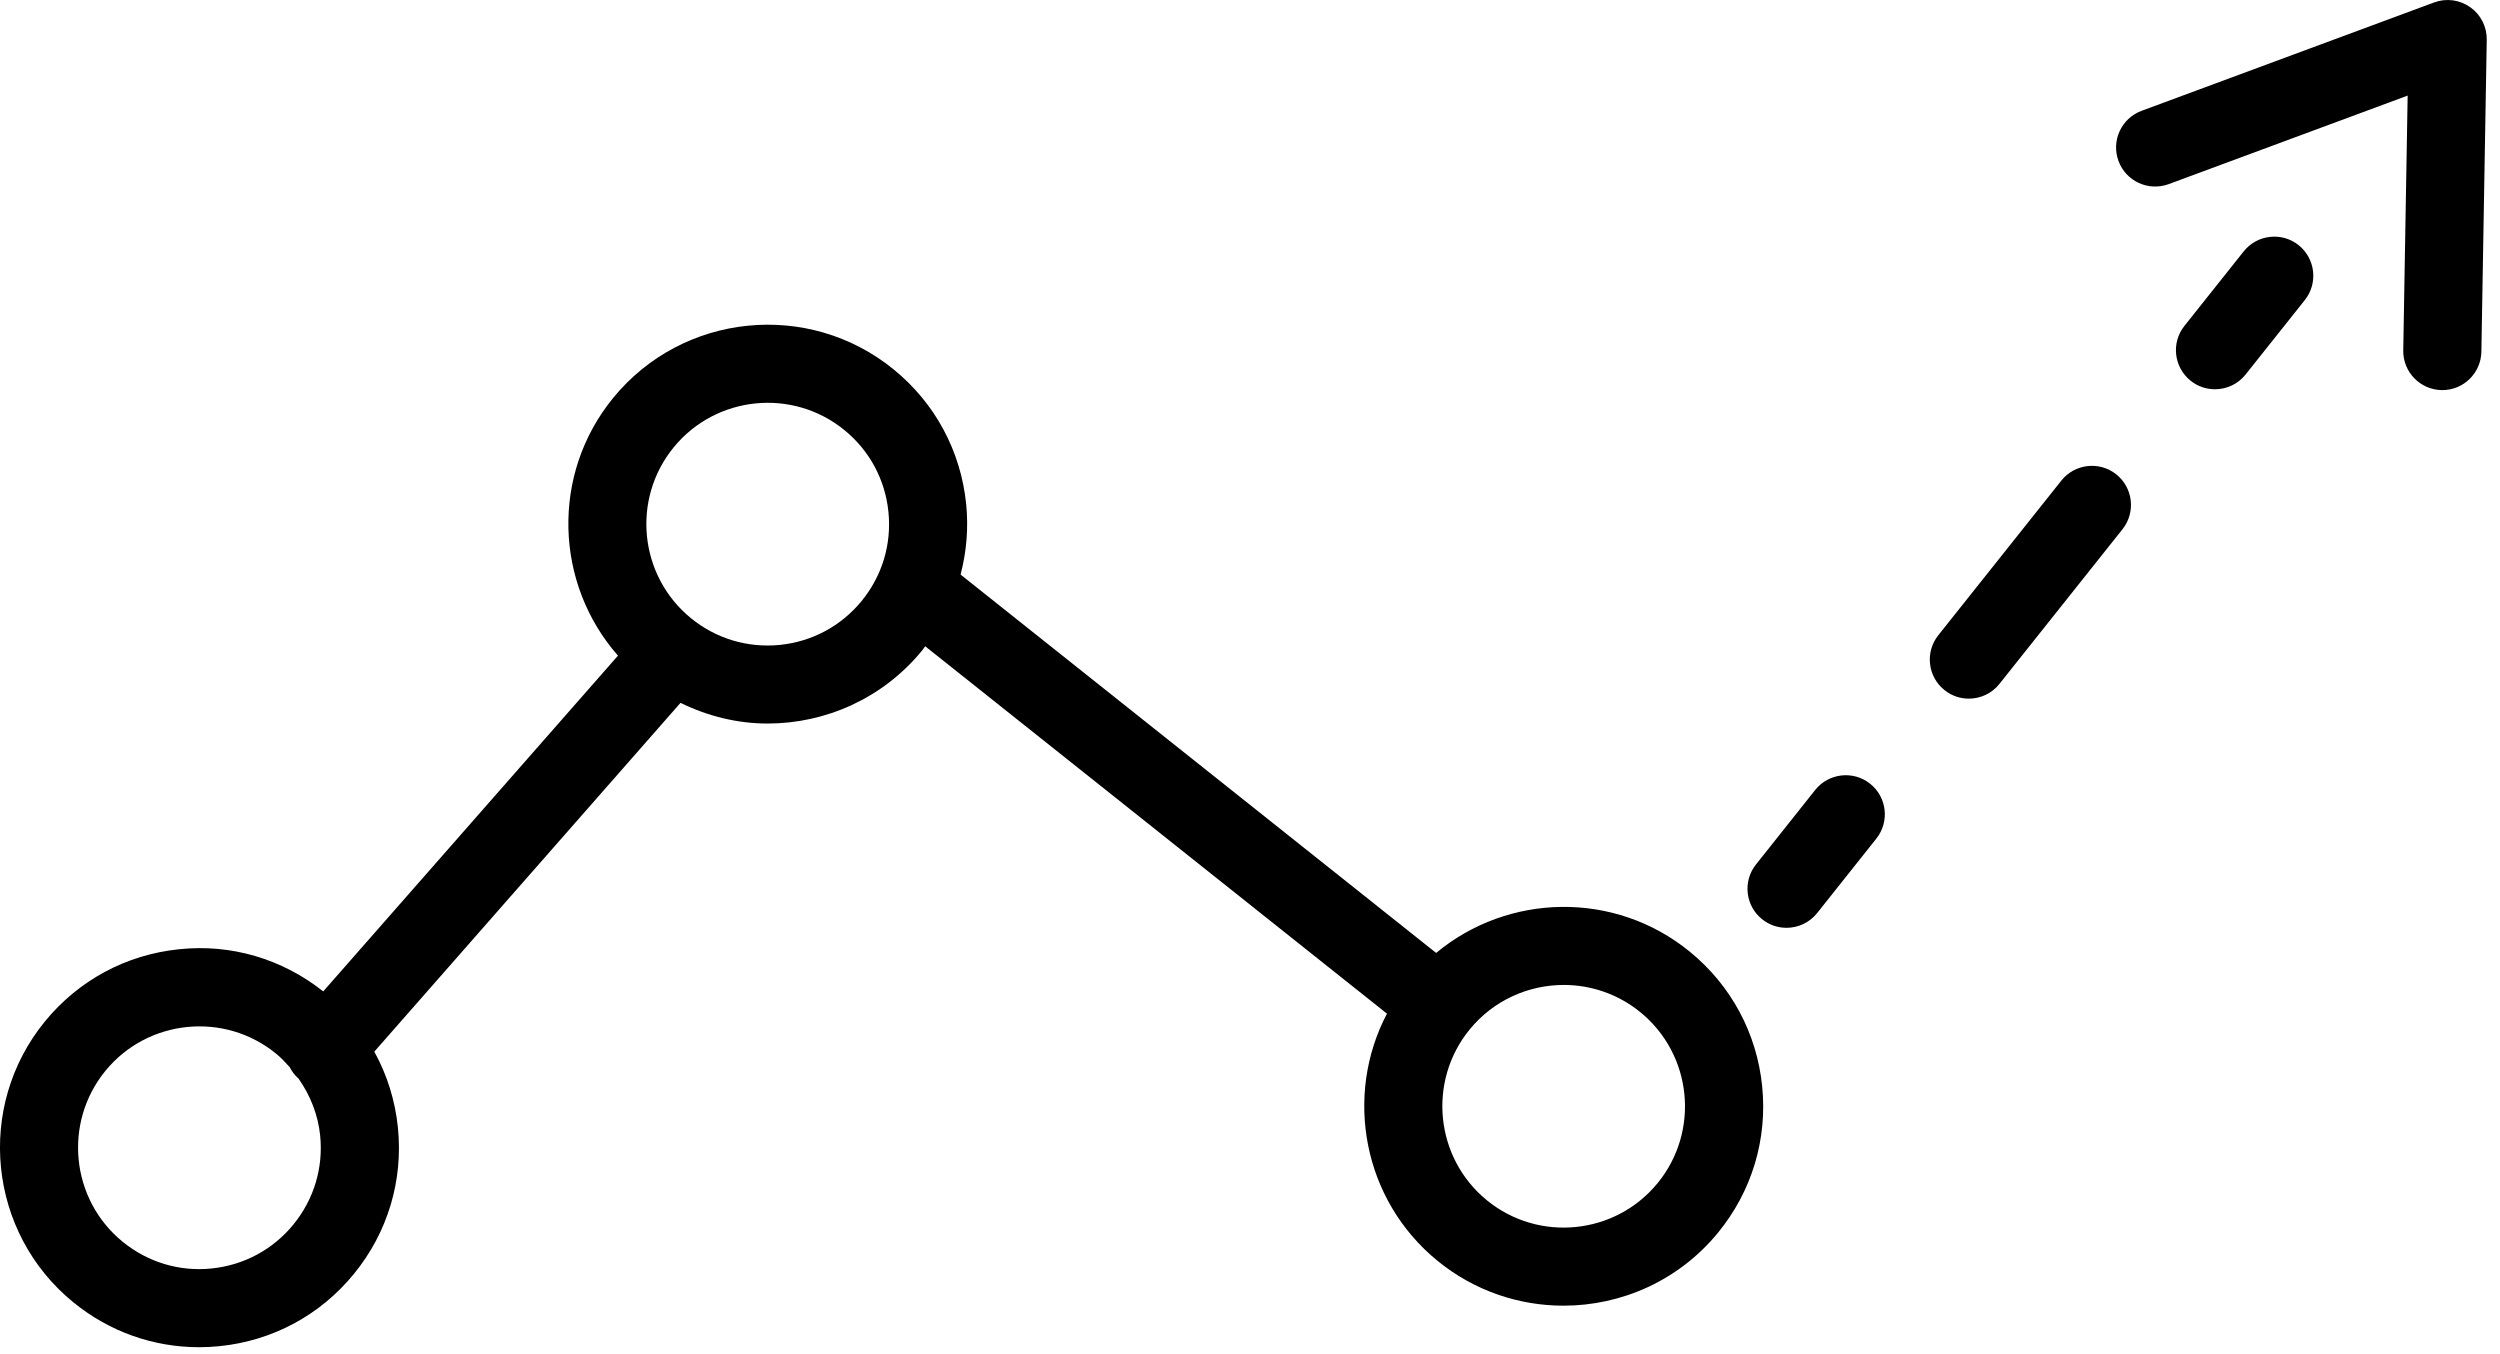
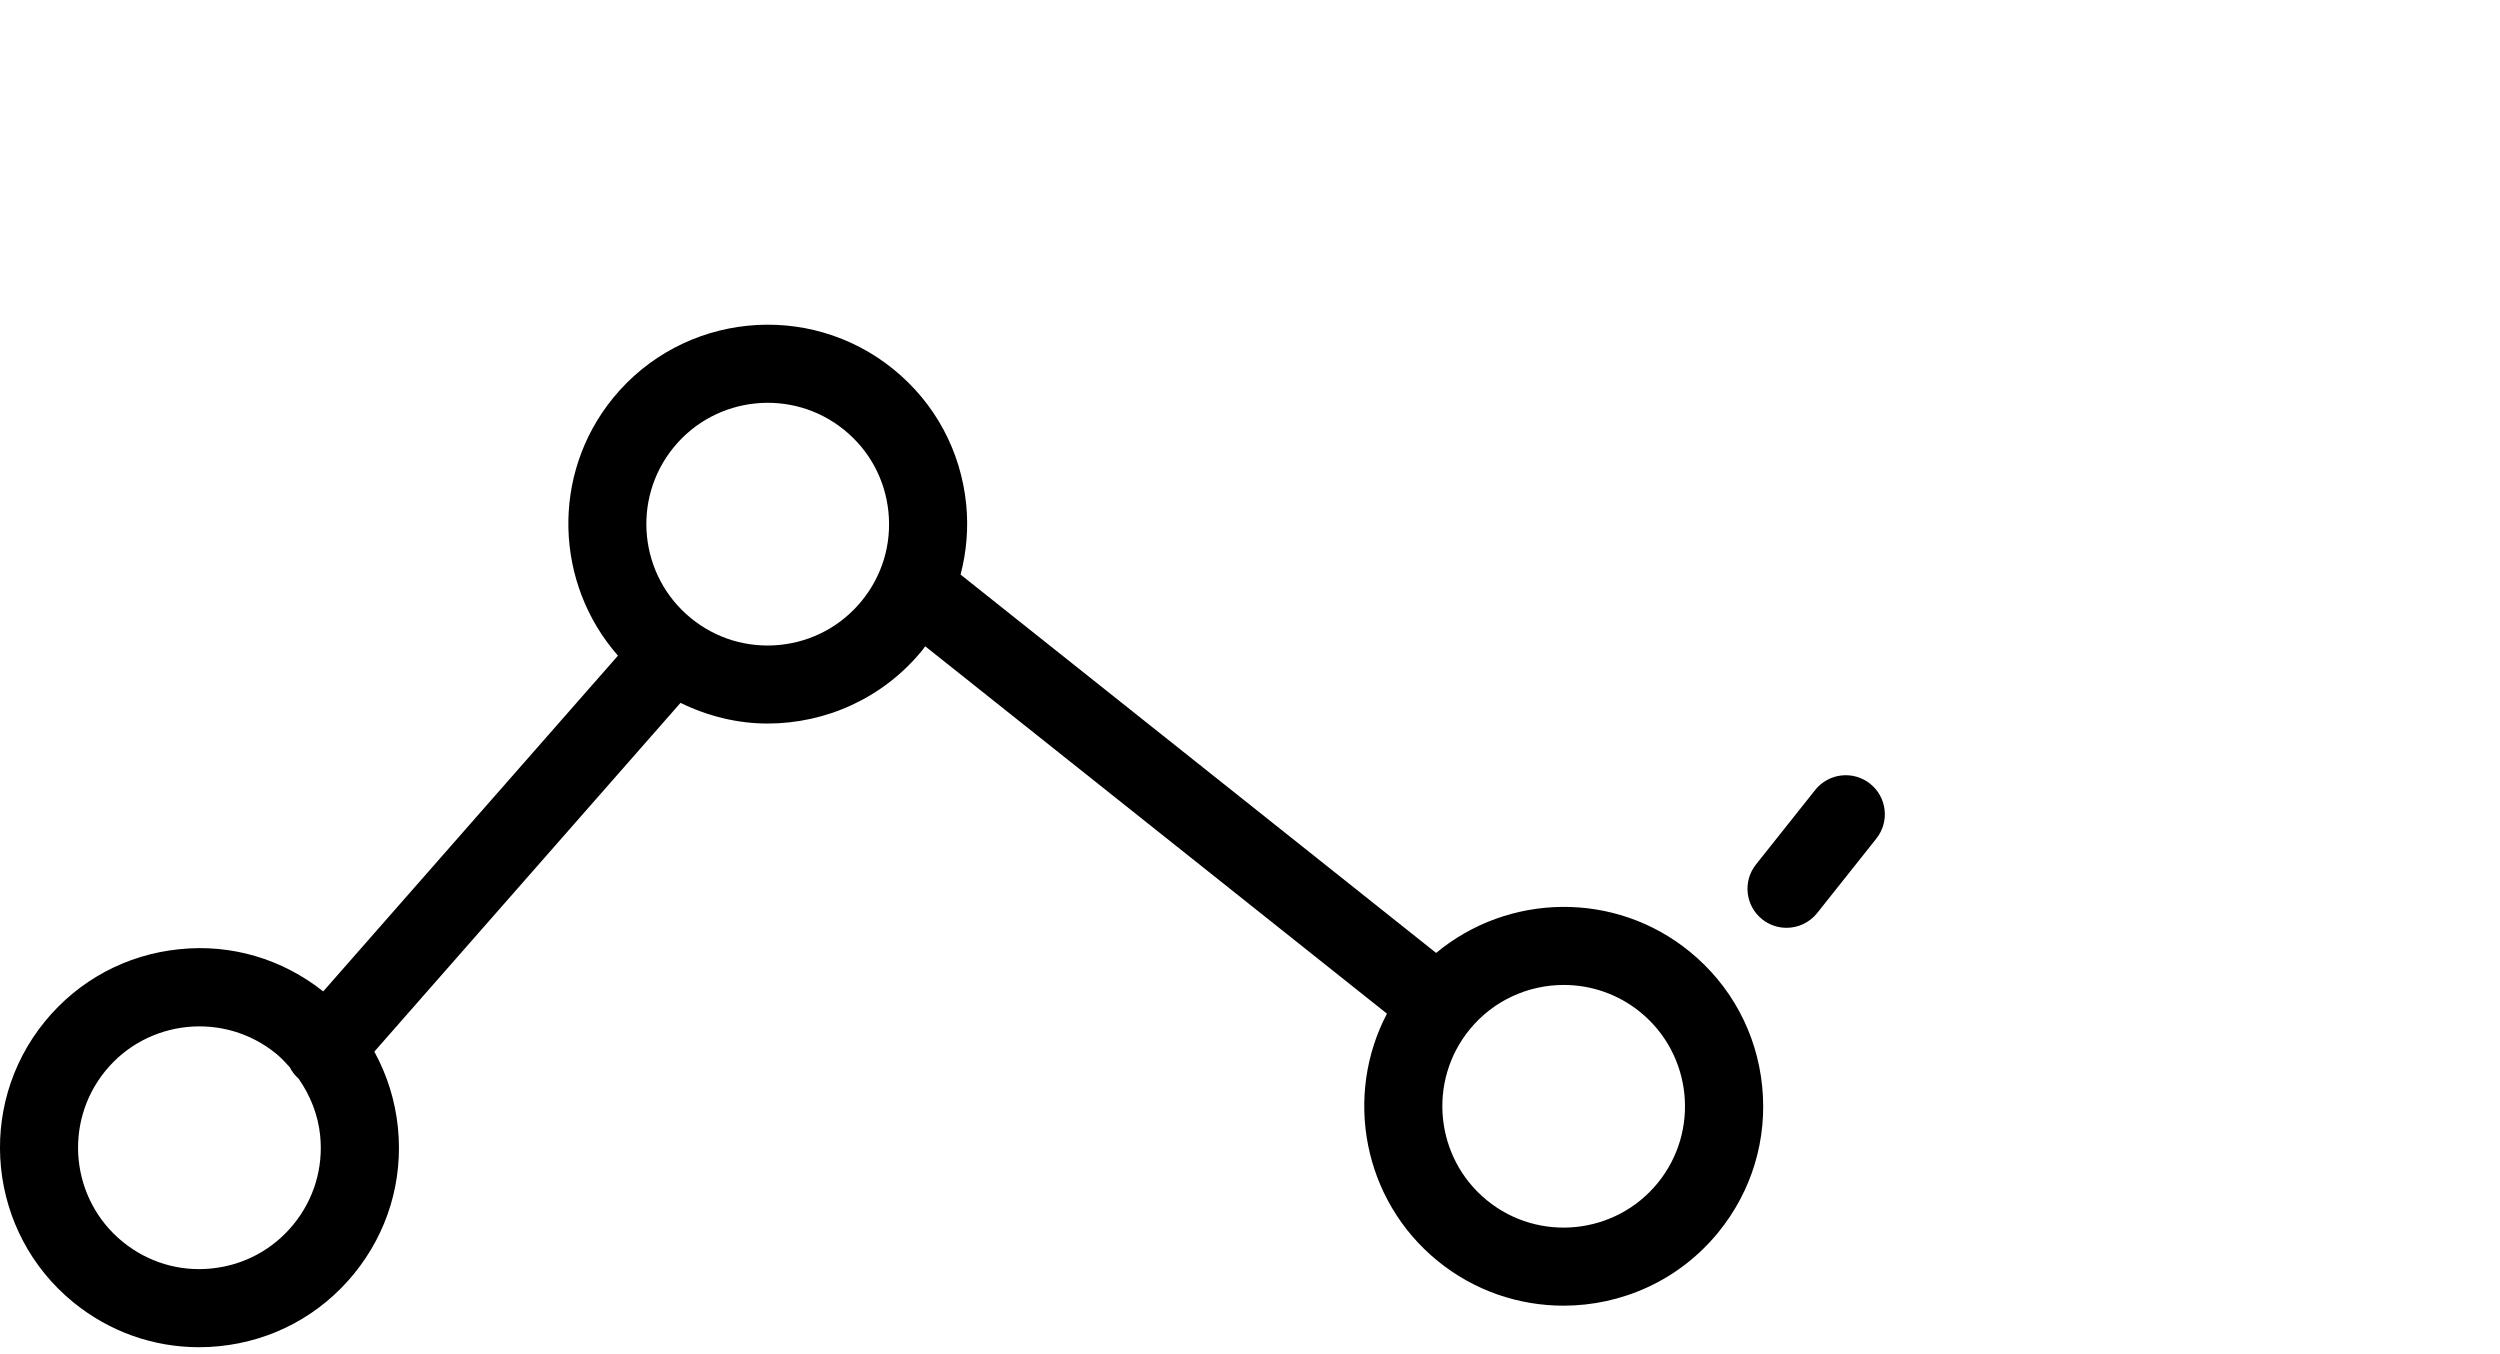
<svg xmlns="http://www.w3.org/2000/svg" width="96" height="52" viewBox="0 0 96 52" fill="none">
  <path d="M64.89 36.546C62.007 34.191 57.908 34.296 55.148 36.593L36.886 22.064C37.114 21.192 37.194 20.279 37.101 19.355C36.895 17.319 35.909 15.485 34.323 14.191C31.051 11.52 26.215 12.01 23.544 15.282C21.145 18.221 21.303 22.416 23.73 25.177L12.412 38.07C10.84 36.824 8.88 36.24 6.886 36.45C4.85 36.655 3.016 37.642 1.722 39.227C-0.949 42.5 -0.459 47.335 2.813 50.006C4.194 51.133 5.884 51.733 7.643 51.733C7.904 51.733 8.166 51.72 8.429 51.693C10.465 51.487 12.299 50.501 13.593 48.915C14.887 47.33 15.486 45.336 15.28 43.3C15.175 42.26 14.863 41.273 14.374 40.383L26.131 26.99C27.191 27.507 28.33 27.784 29.473 27.784C31.697 27.784 33.903 26.823 35.415 24.971C35.456 24.921 35.489 24.868 35.528 24.817L53.259 38.924C51.604 42.079 52.336 46.077 55.201 48.416C56.621 49.574 58.334 50.138 60.038 50.138C62.262 50.138 64.468 49.178 65.98 47.325C67.274 45.74 67.873 43.746 67.667 41.71C67.462 39.674 66.474 37.84 64.89 36.546ZM11.268 47.019C10.481 47.984 9.365 48.584 8.126 48.709C6.892 48.838 5.675 48.47 4.709 47.683C2.718 46.058 2.421 43.117 4.045 41.124C5.67 39.133 8.613 38.836 10.603 40.461C10.795 40.618 10.961 40.797 11.124 40.978C11.207 41.14 11.319 41.291 11.465 41.419C11.914 42.062 12.212 42.801 12.294 43.603C12.42 44.841 12.056 46.054 11.268 47.019ZM33.09 23.074C32.303 24.038 31.187 24.638 29.949 24.764C28.71 24.889 27.497 24.525 26.532 23.738C24.541 22.113 24.243 19.171 25.868 17.18C27.493 15.188 30.436 14.891 32.426 16.516C33.391 17.303 33.991 18.419 34.116 19.658C34.242 20.896 33.877 22.109 33.09 23.074ZM63.656 45.428C62.032 47.418 59.09 47.718 57.098 46.092C55.107 44.467 54.809 41.525 56.434 39.533C57.354 38.406 58.696 37.822 60.049 37.822C61.085 37.822 62.128 38.165 62.992 38.87C64.983 40.495 65.281 43.436 63.656 45.428Z" fill="black" />
-   <path d="M71.811 30.094C71.162 29.578 70.219 29.688 69.704 30.334L67.43 33.195C66.913 33.843 67.022 34.788 67.669 35.302C67.945 35.522 68.275 35.628 68.603 35.628C69.043 35.628 69.481 35.434 69.778 35.062L72.052 32.201C72.567 31.553 72.46 30.608 71.811 30.094Z" fill="black" />
-   <path d="M81.263 18.214C80.618 17.699 79.671 17.806 79.156 18.454L74.43 24.394C73.915 25.042 74.022 25.986 74.671 26.502C74.945 26.722 75.275 26.828 75.603 26.828C76.044 26.828 76.483 26.634 76.778 26.262L81.504 20.322C82.019 19.674 81.912 18.73 81.263 18.214Z" fill="black" />
-   <path d="M88.265 9.413C87.619 8.897 86.673 9.006 86.158 9.653L83.882 12.514C83.366 13.162 83.474 14.106 84.122 14.622C84.397 14.842 84.727 14.948 85.055 14.948C85.496 14.948 85.934 14.754 86.23 14.382L88.506 11.521C89.02 10.873 88.913 9.929 88.265 9.413Z" fill="black" />
-   <path d="M94.858 0.277C94.453 -0.011 93.932 -0.078 93.469 0.094L82.236 4.256C81.46 4.544 81.063 5.407 81.351 6.184C81.638 6.96 82.5 7.357 83.279 7.07L92.454 3.671L92.285 13.454C92.271 14.283 92.931 14.965 93.76 14.98C93.769 14.98 93.778 14.98 93.786 14.98C94.602 14.98 95.27 14.325 95.285 13.506L95.491 1.528C95.499 1.031 95.263 0.563 94.858 0.277Z" fill="black" />
+   <path d="M71.811 30.094C71.162 29.578 70.219 29.688 69.704 30.334L67.43 33.195C66.913 33.843 67.022 34.788 67.669 35.302C67.945 35.522 68.275 35.628 68.603 35.628C69.043 35.628 69.481 35.434 69.778 35.062L72.052 32.201C72.567 31.553 72.46 30.608 71.811 30.094" fill="black" />
</svg>